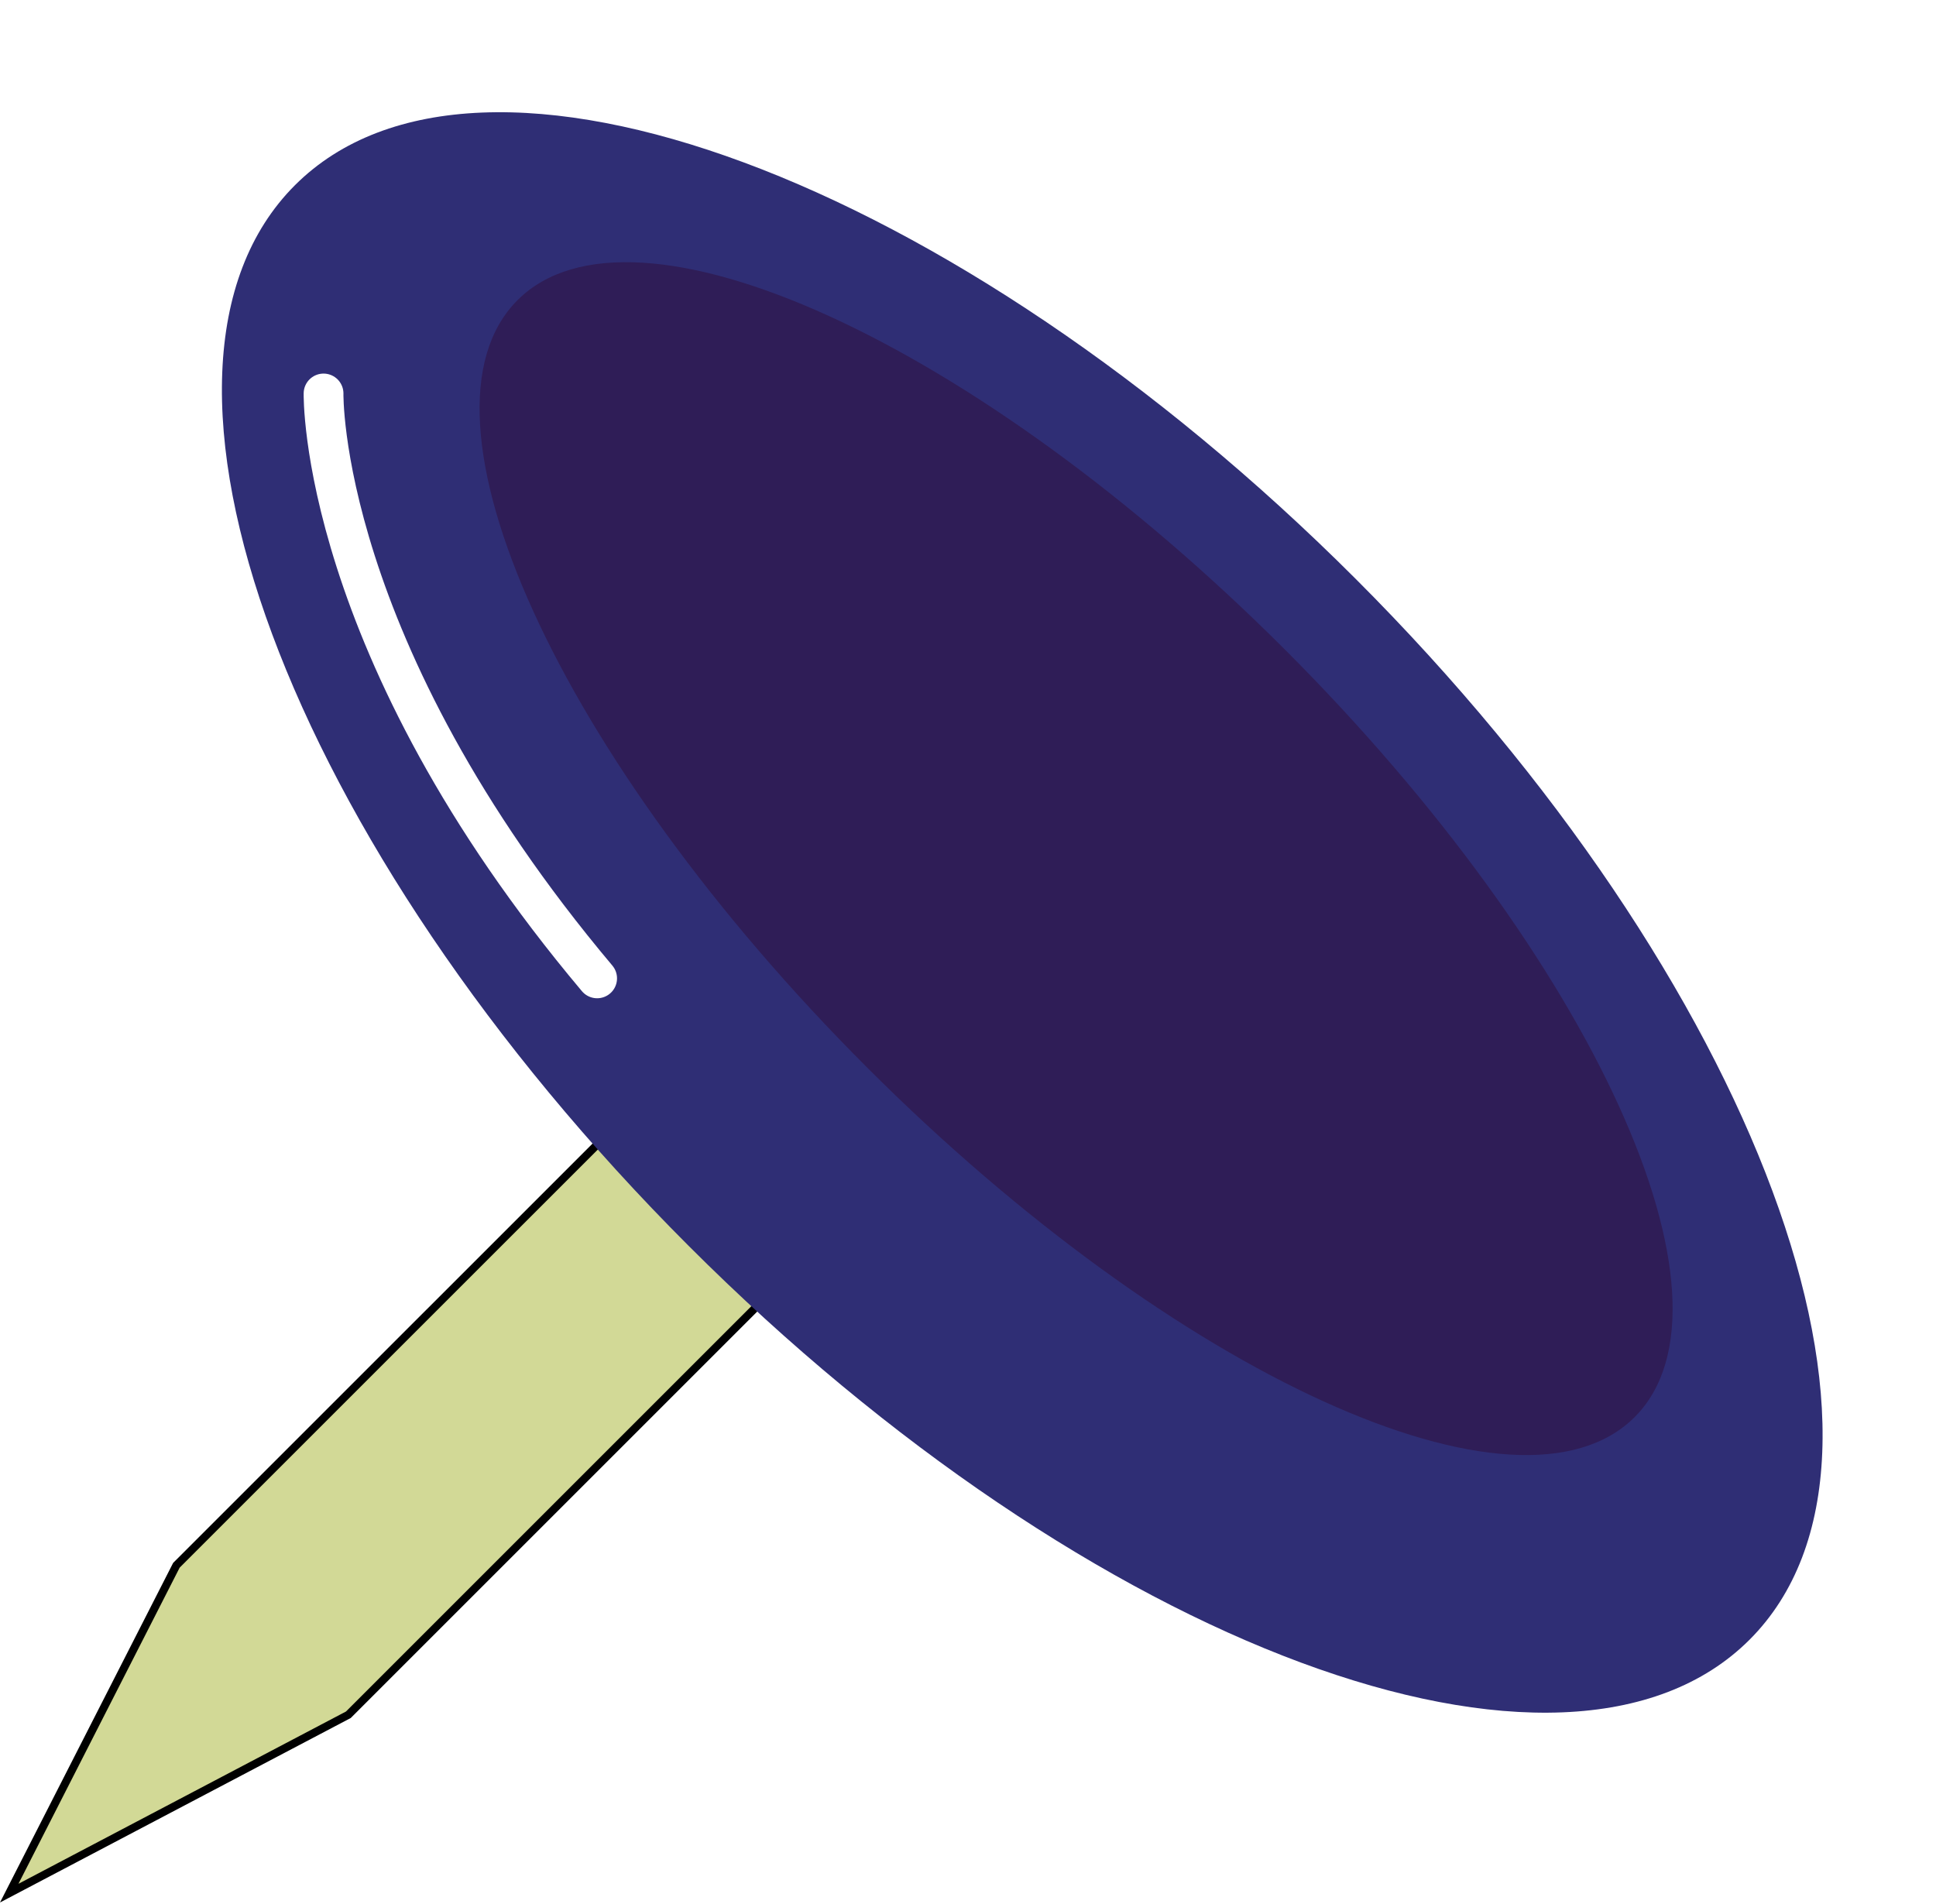
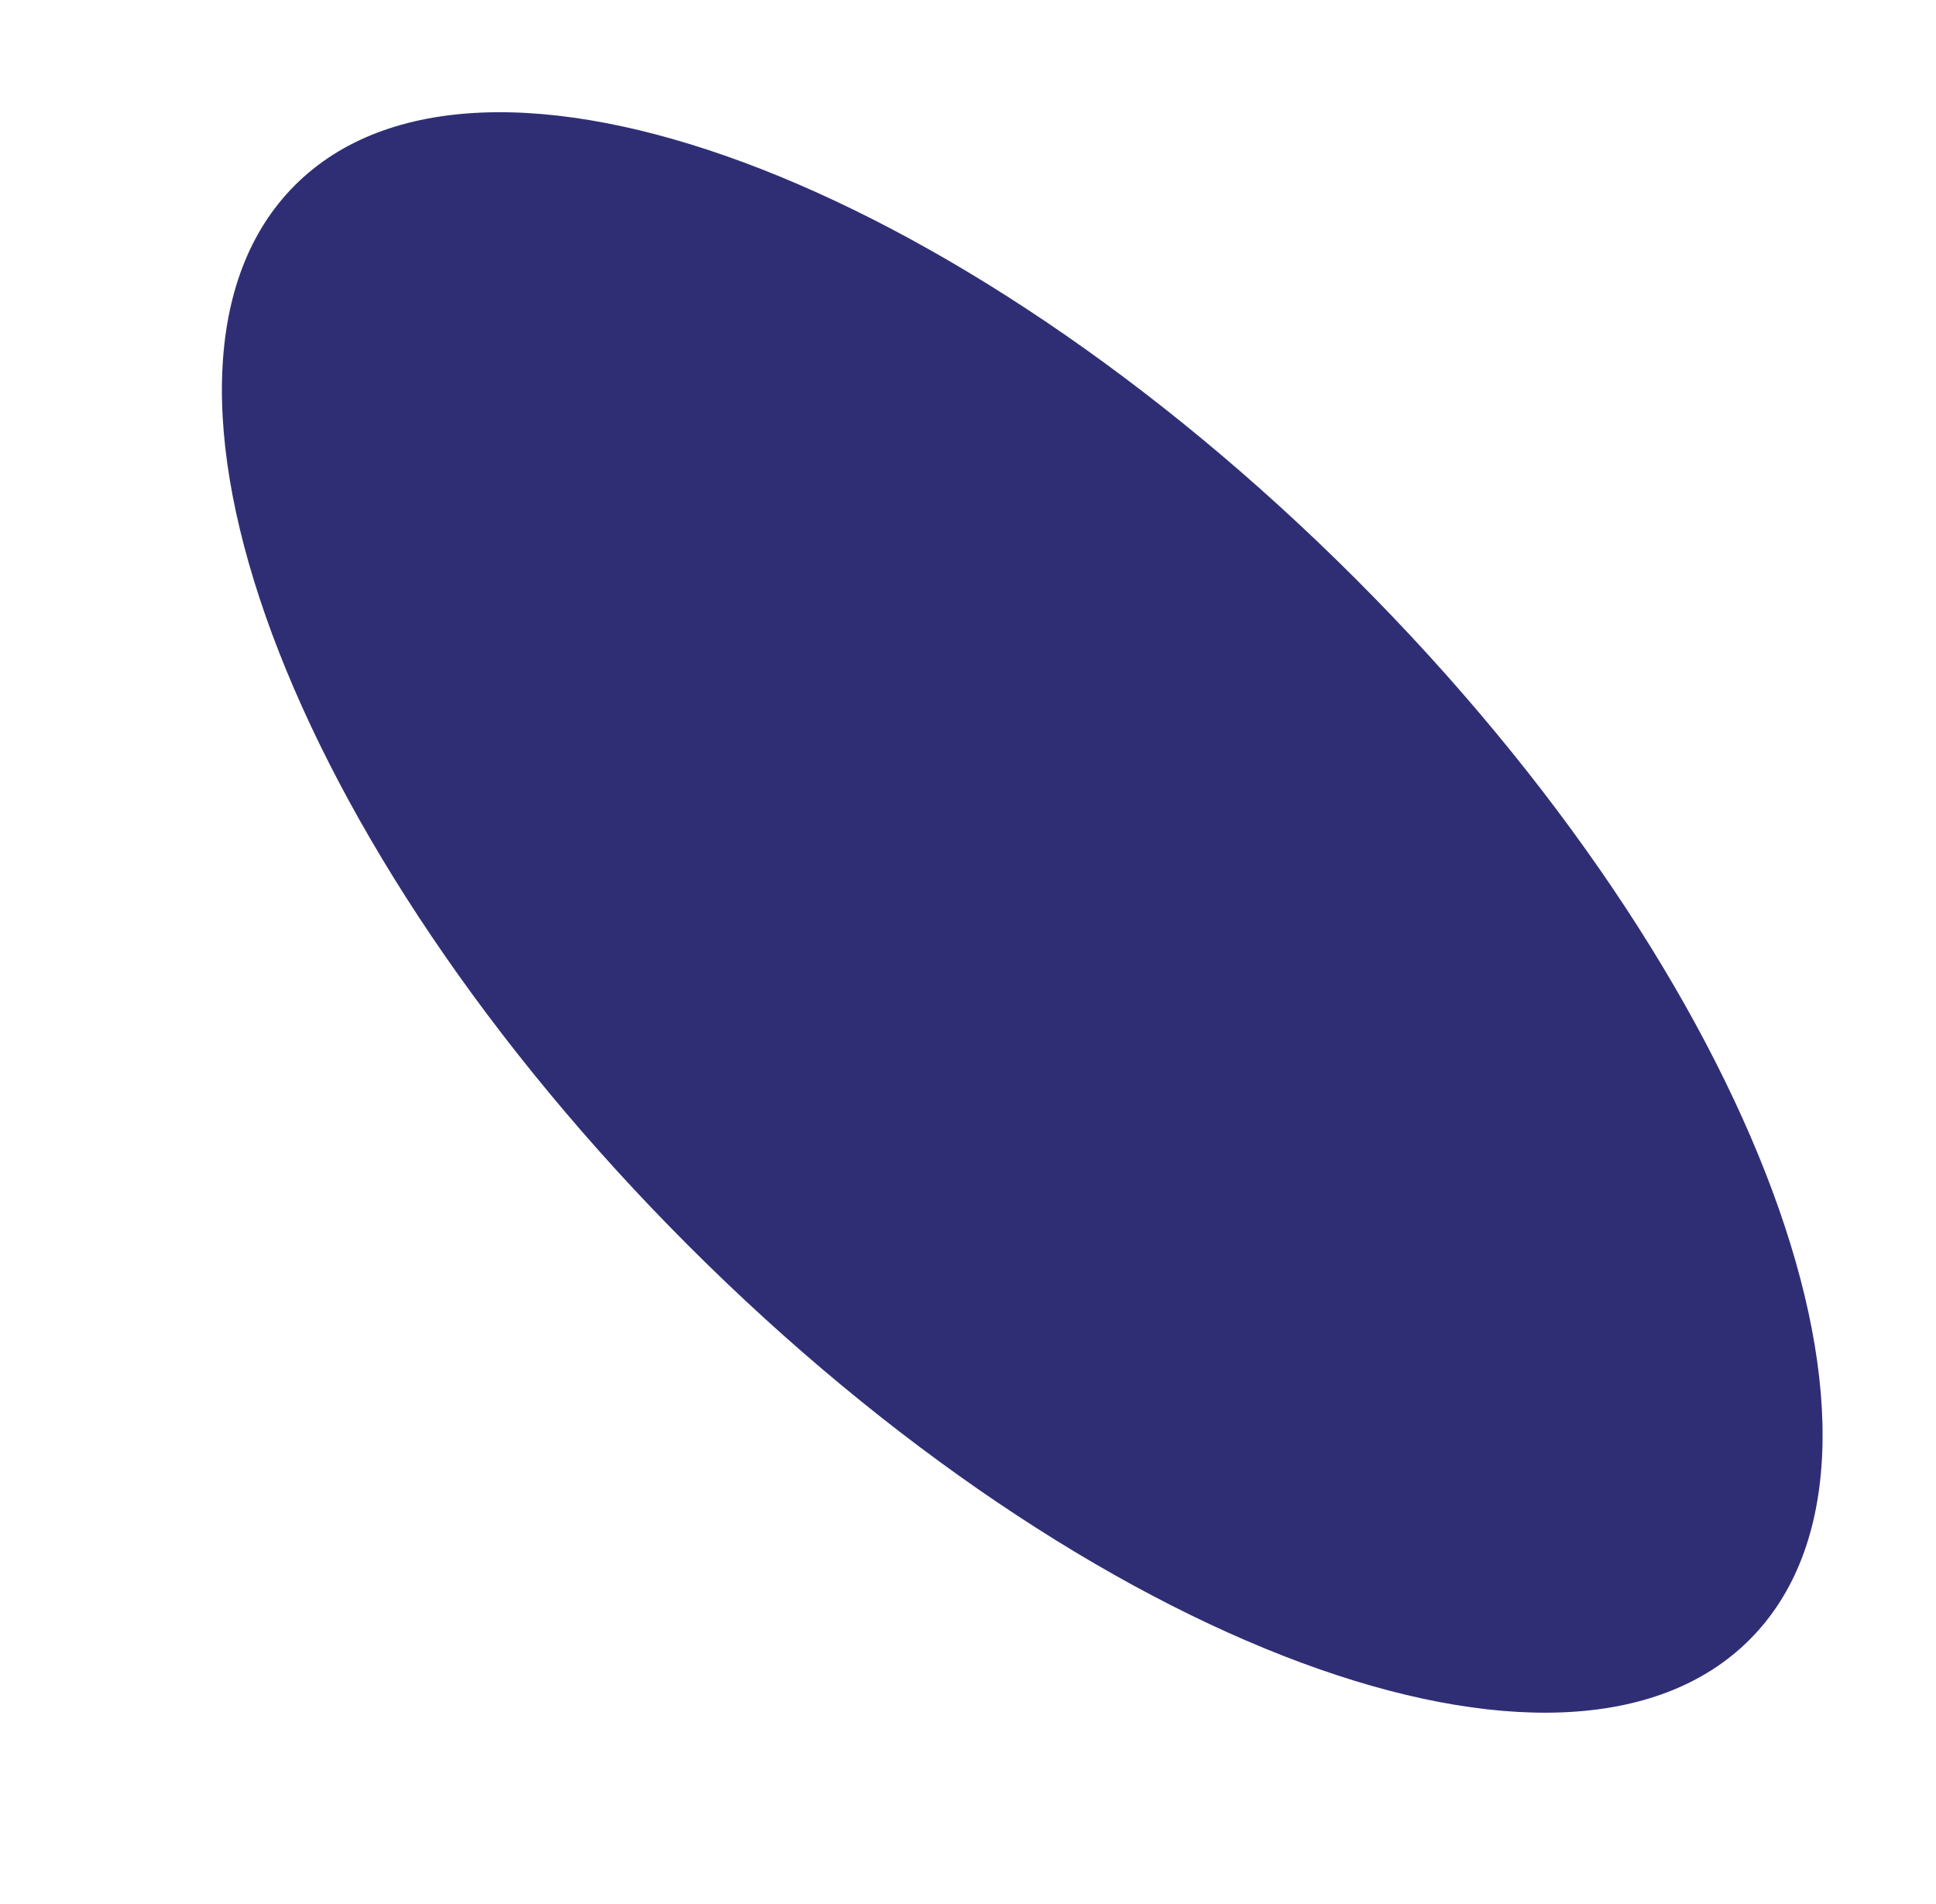
<svg xmlns="http://www.w3.org/2000/svg" xmlns:ns1="http://www.inkscape.org/namespaces/inkscape" xmlns:ns2="http://sodipodi.sourceforge.net/DTD/sodipodi-0.dtd" width="243.304" height="239.27" id="svg2" version="1.1" ns1:version="0.48+devel r11093" ns2:docname="punaise.svg">
  <defs id="defs4">
    <filter ns1:collect="always" id="filter825" x="-0.041" width="1.082" y="-0.11" height="1.22" style="color-interpolation-filters:sRGB">
      <feGaussianBlur ns1:collect="always" stdDeviation="3.411" id="feGaussianBlur827" />
    </filter>
    <filter ns1:collect="always" id="filter843" x="-0.082" width="1.164" y="-0.225" height="1.451" style="color-interpolation-filters:sRGB">
      <feGaussianBlur ns1:collect="always" stdDeviation="2.6" id="feGaussianBlur845" />
    </filter>
  </defs>
  <ns2:namedview id="base" pagecolor="#ffffff" bordercolor="#666666" borderopacity="1.0" ns1:pageopacity="0.0" ns1:pageshadow="2" ns1:zoom="0.98994949" ns1:cx="-104.7757" ns1:cy="0.88618768" ns1:document-units="px" ns1:current-layer="layer1" showgrid="false" width="0px" height="0px" fit-margin-top="0" fit-margin-left="0" fit-margin-right="0" fit-margin-bottom="0" ns1:window-width="1680" ns1:window-height="1026" ns1:window-x="0" ns1:window-y="24" ns1:window-maximized="1" />
  <g ns1:label="Calque 1" ns1:groupmode="layer" id="layer1" transform="translate(-320.26,-392.699)">
    <g id="g856" style="stroke-width:0;stroke-miterlimit:4;stroke-dasharray:none" transform="matrix(0.707,0.707,-0.707,0.707,311.02,-323.493)" ns1:export-xdpi="300" ns1:export-ydpi="300">
-       <path ns2:nodetypes="cccccc" ns1:connector-curvature="0" id="rect847" d="m 667.851,508.856 28.571,0 0,112.571 -14.286,46 -14.286,-44 z" style="color:#000000;fill:#d2d996;fill-opacity:1;fill-rule:nonzero;stroke:#000000;stroke-width:1;stroke-miterlimit:4;stroke-dasharray:none;marker:none;visibility:visible;display:inline;overflow:visible;enable-background:accumulate" />
      <path transform="translate(315.714,18.571)" d="m 498.571,471.648 c 0,32.743 -57.883,59.286 -129.286,59.286 -71.403,0 -129.286,-26.543 -129.286,-59.286 0,-32.743 57.883,-59.286 129.286,-59.286 71.403,0 129.286,26.543 129.286,59.286 z" ns2:ry="59.285713" ns2:rx="129.28572" ns2:cy="471.64789" ns2:cx="369.28571" id="path821" style="color:#000000;fill:#2f2e75;fill-opacity:1;fill-rule:nonzero;stroke:none;stroke-width:0;marker:none;visibility:visible;display:inline;overflow:visible;enable-background:accumulate" ns2:type="arc" />
-       <path transform="translate(-4.286,-21.714)" d="m 788.571,502.362 c 0,20.513 -44.452,37.143 -99.286,37.143 -54.834,0 -99.286,-16.629 -99.286,-37.143 0,-20.513 44.452,-37.143 99.286,-37.143 54.834,0 99.286,16.629 99.286,37.143 z" ns2:ry="37.142857" ns2:rx="99.285713" ns2:cy="502.36218" ns2:cx="689.28571" id="path823" style="color:#000000;fill:#2f1d57;fill-opacity:1;fill-rule:nonzero;stroke:none;stroke-width:0;marker:none;visibility:visible;display:inline;overflow:visible;filter:url(#filter825);enable-background:accumulate" ns2:type="arc" />
-       <path ns1:connector-curvature="0" id="path829" d="m 576.768,506.185 c 0,0 22.054,22.991 76.306,27.676" style="fill:none;stroke:#ffffff;stroke-width:5;stroke-linecap:round;stroke-linejoin:miter;stroke-miterlimit:4;stroke-opacity:1;stroke-dasharray:none;filter:url(#filter843)" />
    </g>
  </g>
</svg>